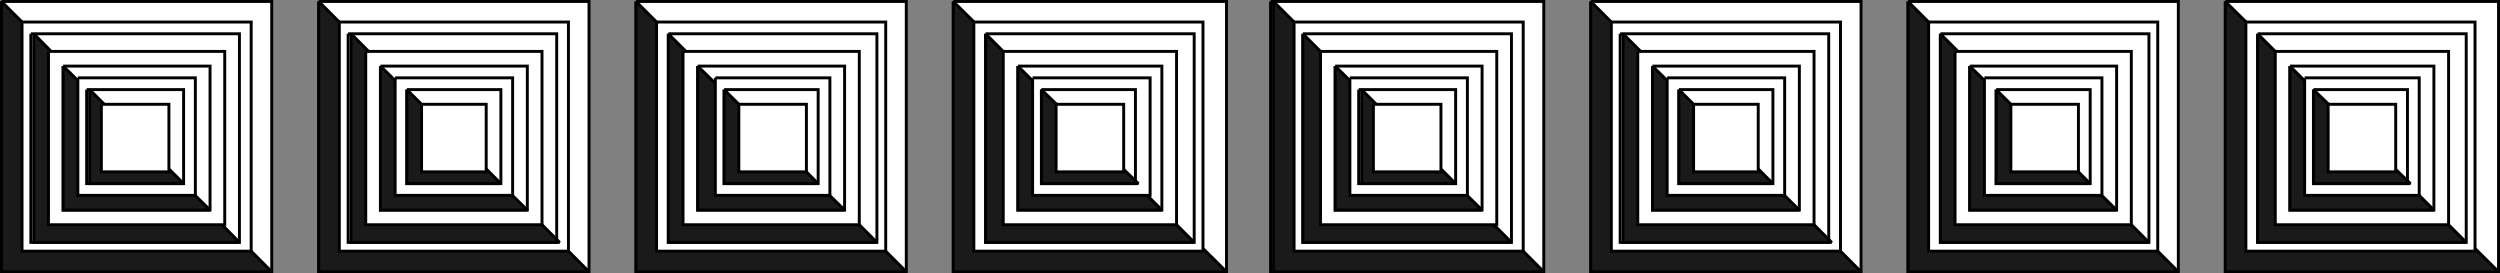
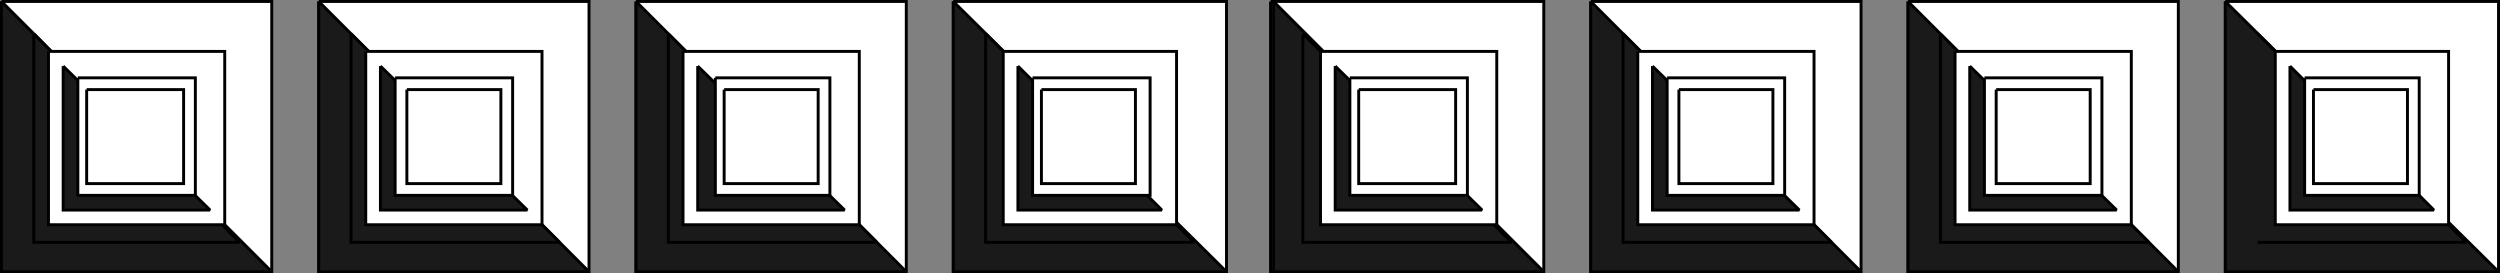
<svg xmlns="http://www.w3.org/2000/svg" width="851" height="93" version="1.2">
  <rect width="100%" height="100%" fill="#808080" stroke="none" />
  <g fill="none" fill-rule="evenodd" stroke="#000" stroke-miterlimit="2" font-family="'Sans Serif'" font-size="12.5" font-weight="400">
    <path fill="#fff" d="M.5.5h92v92H.5V.5m108 0h92v92h-92V.5m108 0h92v92h-92V.5m108 0h93v92h-93V.5m108 0h93v92h-93V.5m109 0h92v92h-92V.5m108 0h92v92h-92V.5m108 0h93v92h-93V.5" vector-effect="non-scaling-stroke" />
    <path fill="#1a1a1a" d="m.5.5 92 92H.5V.5m108 0 92 92h-92V.5m108 0 92 92h-92V.5m108 0 93 92h-93V.5m109 0 92 92h-92V.5m108 0 92 92h-92V.5m108 0 92 92h-92V.5m108 0 93 92h-93V.5" vector-effect="non-scaling-stroke" />
-     <path fill="#fff" d="M7.5 7.5h78v78h-78v-78m108 0h78v78h-78v-78m108 0h78v78h-78v-78m108 0h78v78h-78v-78m109 0h78v78h-78v-78m108 0h78v78h-78v-78m108 0h78v78h-78v-78m108 0h78v78h-78v-78" vector-effect="non-scaling-stroke" />
-     <path fill="#fff" d="M10.5 11.5h71v71h-71v-71m108 0h71v71h-71v-71m109 0h71v71h-71v-71m108 0h71v71h-71v-71m108 0h71v71h-71v-71m108 0h71v71h-71v-71m109 0h71v71h-71v-71m108 0h71v71h-71v-71" vector-effect="non-scaling-stroke" />
-     <path fill="#1a1a1a" d="m11.5 11.5 70 71h-70v-71m108 0 71 71h-71v-71m108 0 71 71h-71v-71m108 0 71 71h-71v-71m108 0 71 71h-71v-71m109 0 71 71h-71v-71m108 0 71 71h-71v-71m108 0 71 71h-71v-71" vector-effect="non-scaling-stroke" />
+     <path fill="#1a1a1a" d="m11.5 11.5 70 71h-70v-71m108 0 71 71h-71v-71m108 0 71 71h-71v-71m108 0 71 71h-71v-71m108 0 71 71h-71v-71m109 0 71 71h-71v-71m108 0 71 71h-71v-71m108 0 71 71h-71" vector-effect="non-scaling-stroke" />
    <path fill="#fff" d="M16.5 17.5h60v59h-60v-59m108 0h60v59h-60v-59m108 0h60v59h-60v-59m109 0h59v59h-59v-59m108 0h60v59h-60v-59m108 0h60v59h-60v-59m108 0h60v59h-60v-59m109 0h59v59h-59v-59" vector-effect="non-scaling-stroke" />
-     <path fill="#fff" d="M21.5 22.5h50v49h-50v-49m108 0h50v49h-50v-49m108 0h50v49h-50v-49m109 0h49v49h-49v-49m108 0h50v49h-50v-49m108 0h50v49h-50v-49m108 0h50v49h-50v-49m109 0h49v49h-49v-49" vector-effect="non-scaling-stroke" />
    <path fill="#1a1a1a" d="m21.5 22.5 50 49h-50v-49m108 0 50 49h-50v-49m108 0 50 49h-50v-49m109 0 49 49h-49v-49m108 0 50 49h-50v-49m108 0 50 49h-50v-49m108 0 50 49h-50v-49m109 0 49 49h-49v-49" vector-effect="non-scaling-stroke" />
    <path fill="#fff" d="M26.5 26.5h40v40h-40v-40m108 0h40v40h-40v-40m109 0h39v40h-39v-40m108 0h40v40h-40v-40m108 0h40v40h-40v-40m108 0h40v40h-40v-40m108 0h40v40h-40v-40m109 0h39v40h-39v-40" vector-effect="non-scaling-stroke" />
    <path fill="#fff" d="M29.5 30.5h33v32h-33v-32m109 0h32v32h-32v-32m108 0h32v32h-32v-32m108 0h32v32h-32v-32m108 0h33v32h-33v-32m109 0h32v32h-32v-32m108 0h32v32h-32v-32m108 0h32v32h-32v-32" vector-effect="non-scaling-stroke" />
-     <path fill="#1a1a1a" d="m30.5 30.5 32 32h-32v-32m108 0 32 32h-32v-32m108 0 32 32h-32v-32m108 0 33 32h-33v-32m109 0 32 32h-32v-32m108 0 32 32h-32v-32m108 0 32 32h-32v-32m108 0 33 32h-33v-32" vector-effect="non-scaling-stroke" />
-     <path fill="#fff" d="M34.5 35.5h23v23h-23v-23m109 0h22v23h-22v-23m108 0h23v23h-23v-23m108 0h23v23h-23v-23m108 0h23v23h-23v-23m109 0h22v23h-22v-23m108 0h23v23h-23v-23m108 0h23v23h-23v-23" vector-effect="non-scaling-stroke" />
  </g>
</svg>